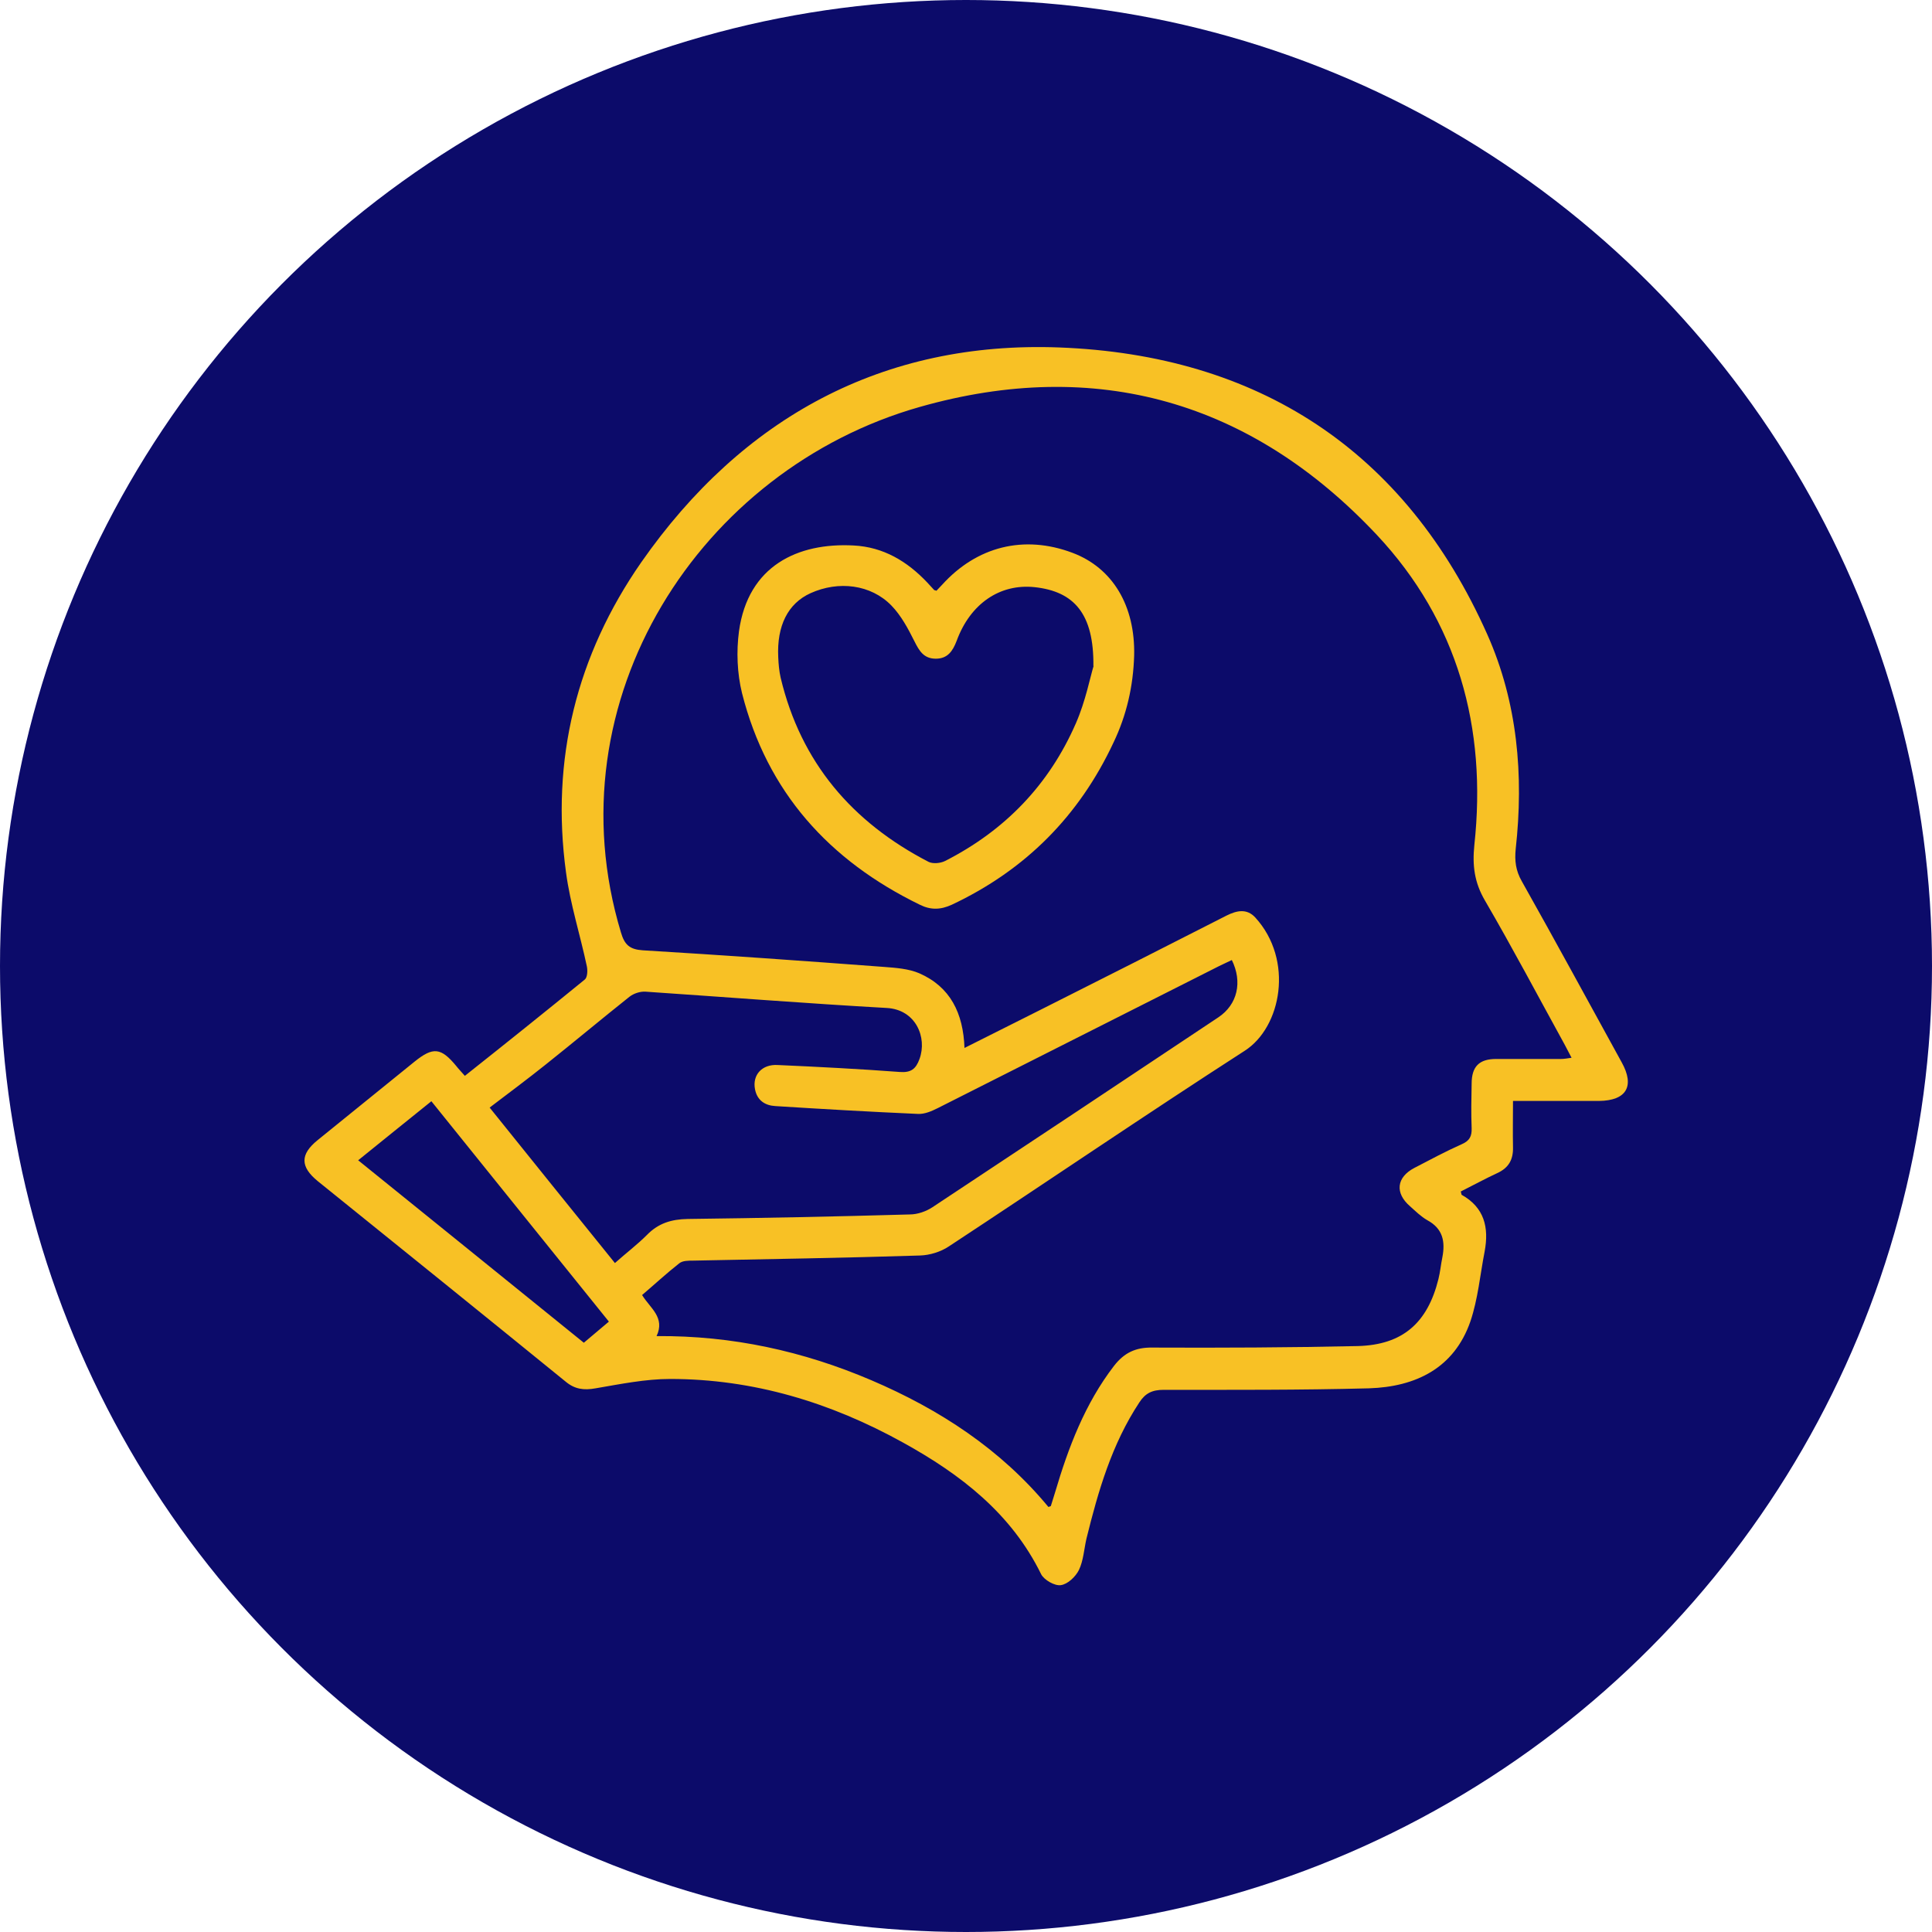
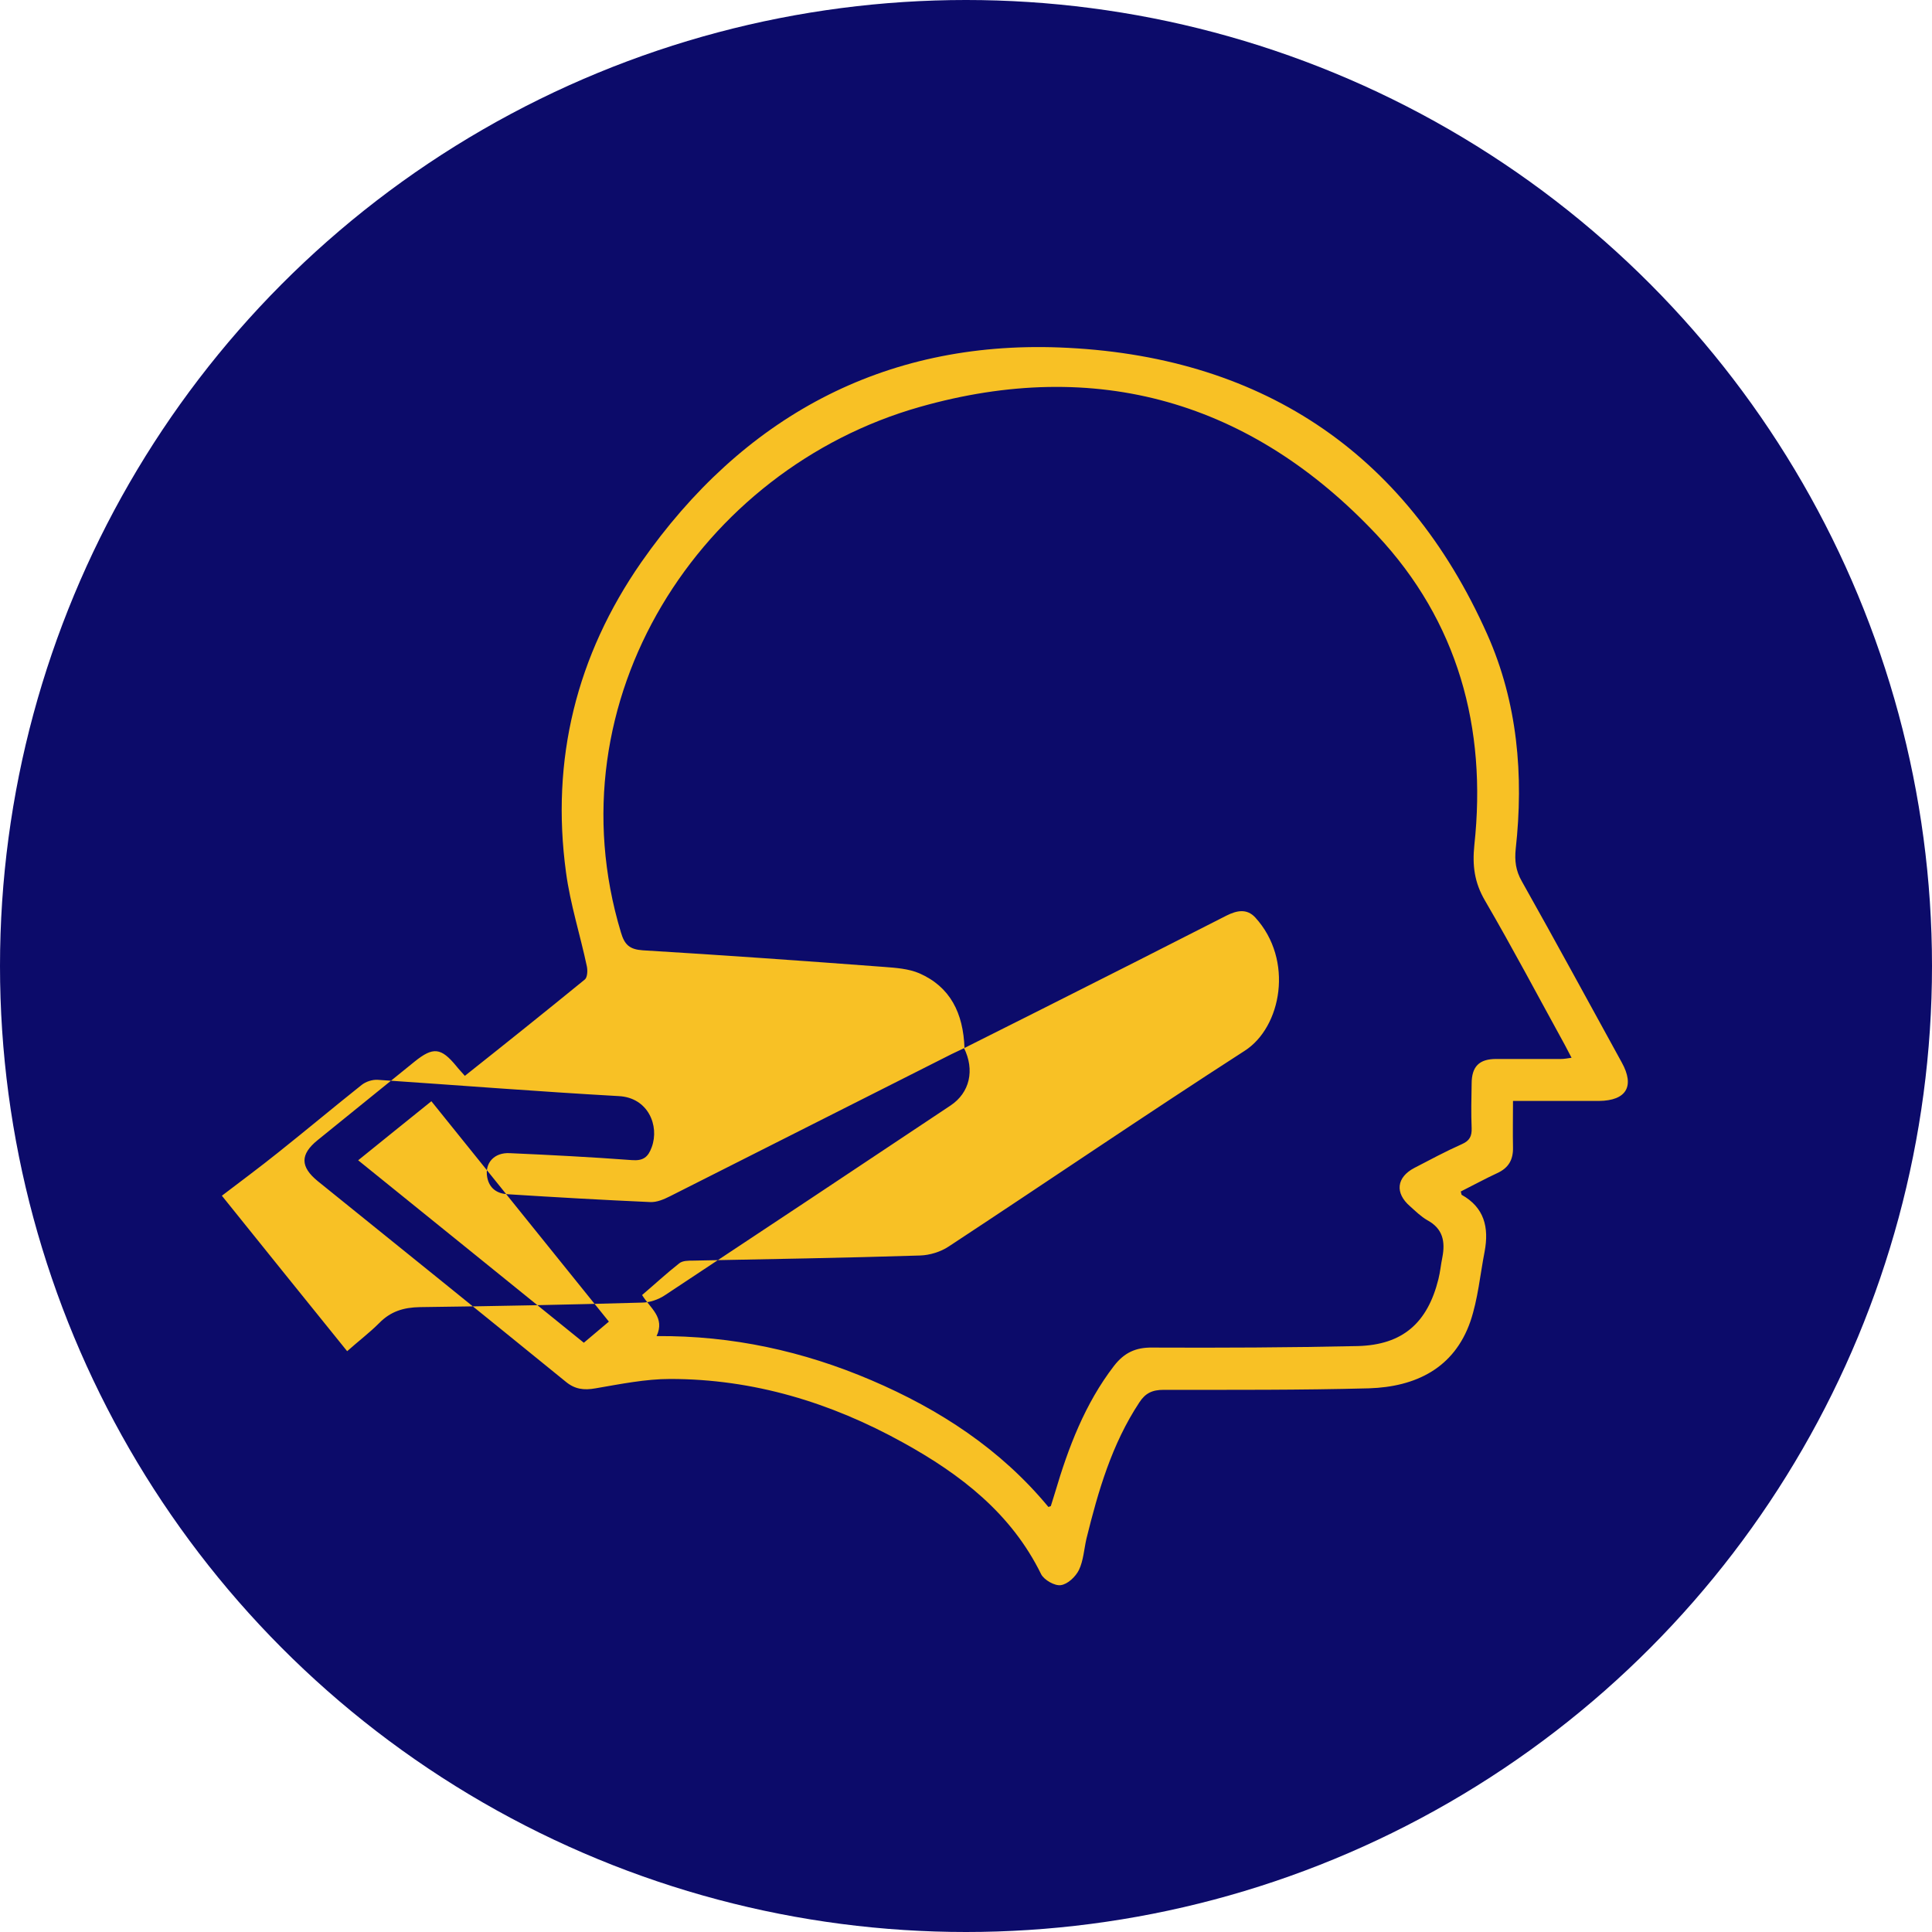
<svg xmlns="http://www.w3.org/2000/svg" id="Layer_1" data-name="Layer 1" version="1.1" viewBox="0 0 64 64">
  <defs>
    <style>
      .cls-1 {
        fill: #0c0b6a;
      }

      .cls-1, .cls-2 {
        stroke-width: 0px;
      }

      .cls-2 {
        fill: #f8c125;
      }
    </style>
  </defs>
  <circle class="cls-1" cx="32" cy="32" r="32" />
  <g>
-     <path class="cls-2" d="M15.41,35.63c1.35-1.07,2.66-2.12,3.96-3.18.09-.07.1-.3.07-.44-.22-1.04-.55-2.06-.69-3.11-.51-3.74.35-7.19,2.49-10.27,3.35-4.8,8.01-7.34,13.85-7.12,6.56.25,11.45,3.38,14.18,9.51,1,2.25,1.21,4.66.94,7.1-.04.39,0,.72.2,1.07,1.12,1.99,2.21,4,3.31,6,.44.79.16,1.27-.75,1.28-.93,0-1.86,0-2.85,0,0,.54-.01,1.04,0,1.54.01.41-.15.68-.52.85-.41.19-.81.41-1.21.61.02.06.02.1.03.11.75.42.91,1.08.76,1.88-.15.77-.22,1.57-.47,2.31-.54,1.56-1.82,2.17-3.36,2.22-2.27.06-4.53.05-6.8.05-.38,0-.61.11-.81.42-.91,1.38-1.36,2.93-1.75,4.51-.08.35-.1.73-.25,1.04-.11.22-.37.47-.6.5-.2.03-.55-.17-.65-.36-.99-2.02-2.67-3.31-4.57-4.36-2.4-1.33-4.96-2.11-7.72-2.11-.82,0-1.65.17-2.47.31-.39.07-.69.03-.99-.22-2.73-2.22-5.47-4.43-8.21-6.64-.59-.48-.59-.89-.01-1.36,1.07-.87,2.14-1.73,3.21-2.6.62-.5.88-.47,1.39.15.07.09.15.17.28.32ZM31.94,34.72c.89-.45,1.72-.86,2.55-1.28,2.05-1.03,4.1-2.07,6.14-3.11.34-.17.67-.24.95.06,1.29,1.41.87,3.64-.35,4.42-3.29,2.12-6.53,4.33-9.8,6.48-.27.18-.63.29-.95.3-2.51.08-5.02.12-7.53.17-.15,0-.34,0-.45.09-.42.33-.82.7-1.23,1.05.27.44.77.74.48,1.36,2.51-.02,4.86.5,7.11,1.46,2.27.97,4.29,2.29,5.87,4.2.05-.02.07-.02.08-.03.05-.15.09-.3.14-.45.44-1.49.99-2.94,1.95-4.19.34-.44.72-.62,1.28-.61,2.27.01,4.54,0,6.8-.05,1.49-.04,2.31-.77,2.67-2.22.06-.24.08-.48.13-.72.1-.52.02-.95-.5-1.23-.21-.12-.39-.3-.57-.46-.51-.44-.45-.96.14-1.27.52-.27,1.04-.55,1.58-.79.25-.11.33-.26.32-.53-.02-.49-.01-.98,0-1.47,0-.57.25-.82.81-.82.72,0,1.44,0,2.15,0,.1,0,.21-.02.35-.04-.09-.17-.16-.3-.22-.42-.88-1.6-1.73-3.21-2.65-4.79-.35-.6-.42-1.16-.35-1.84.42-3.89-.55-7.41-3.23-10.27-4.16-4.43-9.3-5.9-15.14-4.24-7.27,2.06-12.23,9.7-9.9,17.41.12.41.29.56.72.59,2.66.16,5.33.35,7.99.55.4.03.82.06,1.17.21,1.03.45,1.46,1.32,1.5,2.48ZM40.81,31.8c-.14.07-.28.13-.42.2-3.11,1.57-6.22,3.14-9.33,4.71-.2.1-.43.2-.65.19-1.58-.07-3.15-.16-4.73-.26-.34-.02-.6-.19-.67-.56-.09-.47.23-.83.75-.8,1.35.06,2.7.13,4.04.23.38.03.54-.1.66-.43.26-.71-.12-1.64-1.09-1.69-2.66-.15-5.33-.36-7.99-.54-.18-.01-.39.06-.53.17-.93.74-1.85,1.51-2.78,2.25-.6.48-1.22.94-1.85,1.42,1.39,1.73,2.76,3.43,4.15,5.15.37-.33.74-.61,1.06-.93.38-.39.81-.52,1.35-.53,2.45-.03,4.91-.08,7.36-.15.25,0,.54-.1.75-.24,3.16-2.09,6.32-4.19,9.47-6.29.63-.42.81-1.17.44-1.91ZM11.87,38.44c2.51,2.03,4.99,4.03,7.47,6.04.3-.25.56-.47.83-.7-1.97-2.45-3.92-4.86-5.88-7.3-.81.65-1.6,1.29-2.43,1.96Z" />
-     <path class="cls-2" d="M31.02,19.57c.06-.06.12-.13.19-.2,1.15-1.27,2.71-1.66,4.31-1.06,1.34.5,2.09,1.76,2.05,3.41-.03,1.01-.25,1.97-.68,2.87-1.14,2.44-2.92,4.23-5.36,5.38-.37.17-.7.18-1.06,0-3-1.46-5.06-3.73-5.89-7.01-.16-.65-.19-1.38-.1-2.05.3-2.17,1.95-2.94,3.8-2.84.98.05,1.77.52,2.44,1.23.08.08.15.17.23.25,0,0,.03,0,.07.02ZM36.22,22.07c.02-1.74-.64-2.48-1.95-2.62-1.15-.12-2.13.55-2.58,1.78-.13.34-.3.59-.69.59-.4,0-.55-.26-.71-.58-.21-.42-.44-.85-.76-1.18-.68-.7-1.75-.83-2.68-.41-.75.34-1.12,1.08-1.07,2.12.01.23.03.46.08.68.67,2.81,2.37,4.79,4.9,6.1.14.07.39.05.55-.03,1.98-1.01,3.44-2.52,4.33-4.56.32-.73.47-1.52.59-1.91Z" />
+     <path class="cls-2" d="M15.41,35.63c1.35-1.07,2.66-2.12,3.96-3.18.09-.07.1-.3.07-.44-.22-1.04-.55-2.06-.69-3.11-.51-3.74.35-7.19,2.49-10.27,3.35-4.8,8.01-7.34,13.85-7.12,6.56.25,11.45,3.38,14.18,9.51,1,2.25,1.21,4.66.94,7.1-.04.39,0,.72.2,1.07,1.12,1.99,2.21,4,3.31,6,.44.79.16,1.27-.75,1.28-.93,0-1.86,0-2.85,0,0,.54-.01,1.04,0,1.54.01.41-.15.68-.52.85-.41.19-.81.41-1.21.61.02.06.02.1.03.11.75.42.91,1.08.76,1.88-.15.77-.22,1.57-.47,2.31-.54,1.56-1.82,2.17-3.36,2.22-2.27.06-4.53.05-6.8.05-.38,0-.61.11-.81.42-.91,1.38-1.36,2.93-1.75,4.51-.08.35-.1.73-.25,1.04-.11.22-.37.47-.6.5-.2.03-.55-.17-.65-.36-.99-2.02-2.67-3.31-4.57-4.36-2.4-1.33-4.96-2.11-7.72-2.11-.82,0-1.65.17-2.47.31-.39.07-.69.03-.99-.22-2.73-2.22-5.47-4.43-8.21-6.64-.59-.48-.59-.89-.01-1.36,1.07-.87,2.14-1.73,3.21-2.6.62-.5.88-.47,1.39.15.07.09.15.17.28.32ZM31.94,34.72c.89-.45,1.72-.86,2.55-1.28,2.05-1.03,4.1-2.07,6.14-3.11.34-.17.67-.24.95.06,1.29,1.41.87,3.64-.35,4.42-3.29,2.12-6.53,4.33-9.8,6.48-.27.18-.63.29-.95.3-2.51.08-5.02.12-7.53.17-.15,0-.34,0-.45.09-.42.33-.82.7-1.23,1.05.27.44.77.74.48,1.36,2.51-.02,4.86.5,7.11,1.46,2.27.97,4.29,2.29,5.87,4.2.05-.02.07-.02.08-.03.05-.15.09-.3.14-.45.44-1.49.99-2.94,1.95-4.19.34-.44.72-.62,1.28-.61,2.27.01,4.54,0,6.8-.05,1.49-.04,2.31-.77,2.67-2.22.06-.24.08-.48.13-.72.1-.52.02-.95-.5-1.23-.21-.12-.39-.3-.57-.46-.51-.44-.45-.96.14-1.27.52-.27,1.04-.55,1.58-.79.25-.11.33-.26.32-.53-.02-.49-.01-.98,0-1.47,0-.57.25-.82.81-.82.72,0,1.44,0,2.15,0,.1,0,.21-.02.35-.04-.09-.17-.16-.3-.22-.42-.88-1.6-1.73-3.21-2.65-4.79-.35-.6-.42-1.16-.35-1.84.42-3.89-.55-7.41-3.23-10.27-4.16-4.43-9.3-5.9-15.14-4.24-7.27,2.06-12.23,9.7-9.9,17.41.12.41.29.56.72.59,2.66.16,5.33.35,7.99.55.4.03.82.06,1.17.21,1.03.45,1.46,1.32,1.5,2.48Zc-.14.07-.28.13-.42.2-3.11,1.57-6.22,3.14-9.33,4.71-.2.1-.43.2-.65.19-1.58-.07-3.15-.16-4.73-.26-.34-.02-.6-.19-.67-.56-.09-.47.23-.83.75-.8,1.35.06,2.7.13,4.04.23.38.03.54-.1.66-.43.26-.71-.12-1.64-1.09-1.69-2.66-.15-5.33-.36-7.99-.54-.18-.01-.39.06-.53.17-.93.74-1.85,1.51-2.78,2.25-.6.48-1.22.94-1.85,1.42,1.39,1.73,2.76,3.43,4.15,5.15.37-.33.74-.61,1.06-.93.38-.39.81-.52,1.35-.53,2.45-.03,4.91-.08,7.36-.15.25,0,.54-.1.75-.24,3.16-2.09,6.32-4.19,9.47-6.29.63-.42.81-1.17.44-1.91ZM11.87,38.44c2.51,2.03,4.99,4.03,7.47,6.04.3-.25.56-.47.83-.7-1.97-2.45-3.92-4.86-5.88-7.3-.81.65-1.6,1.29-2.43,1.96Z" />
  </g>
</svg>